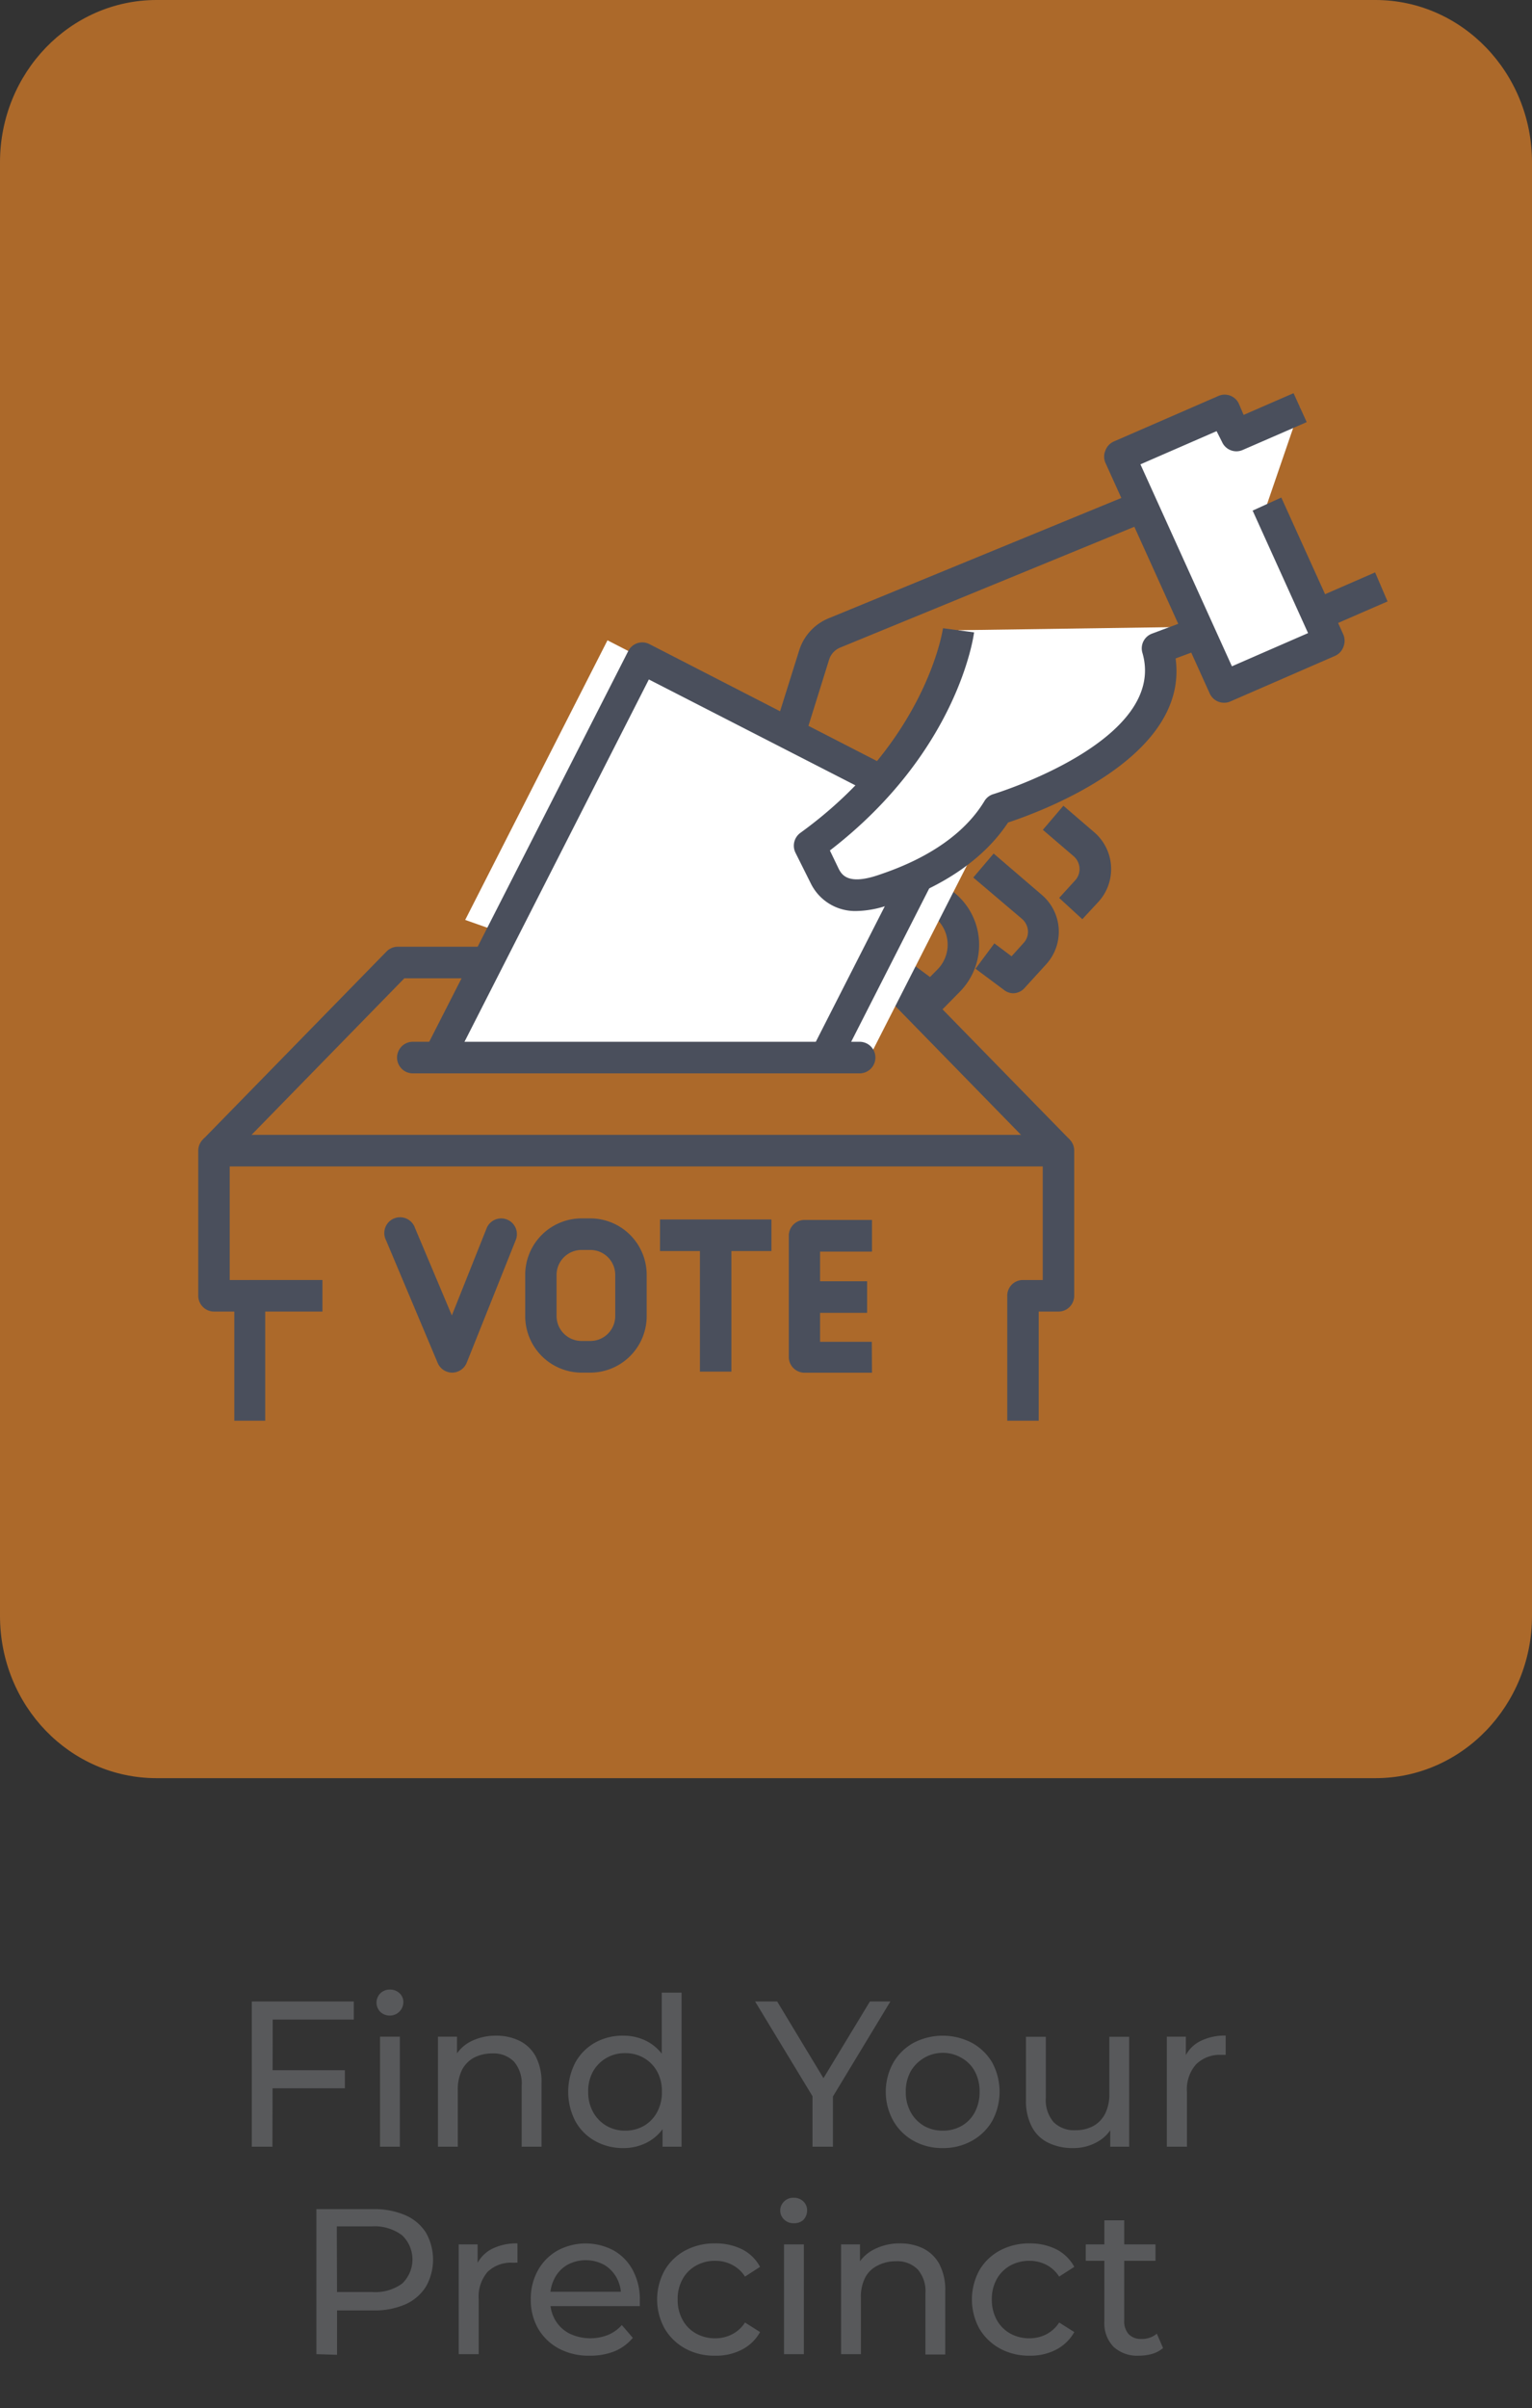
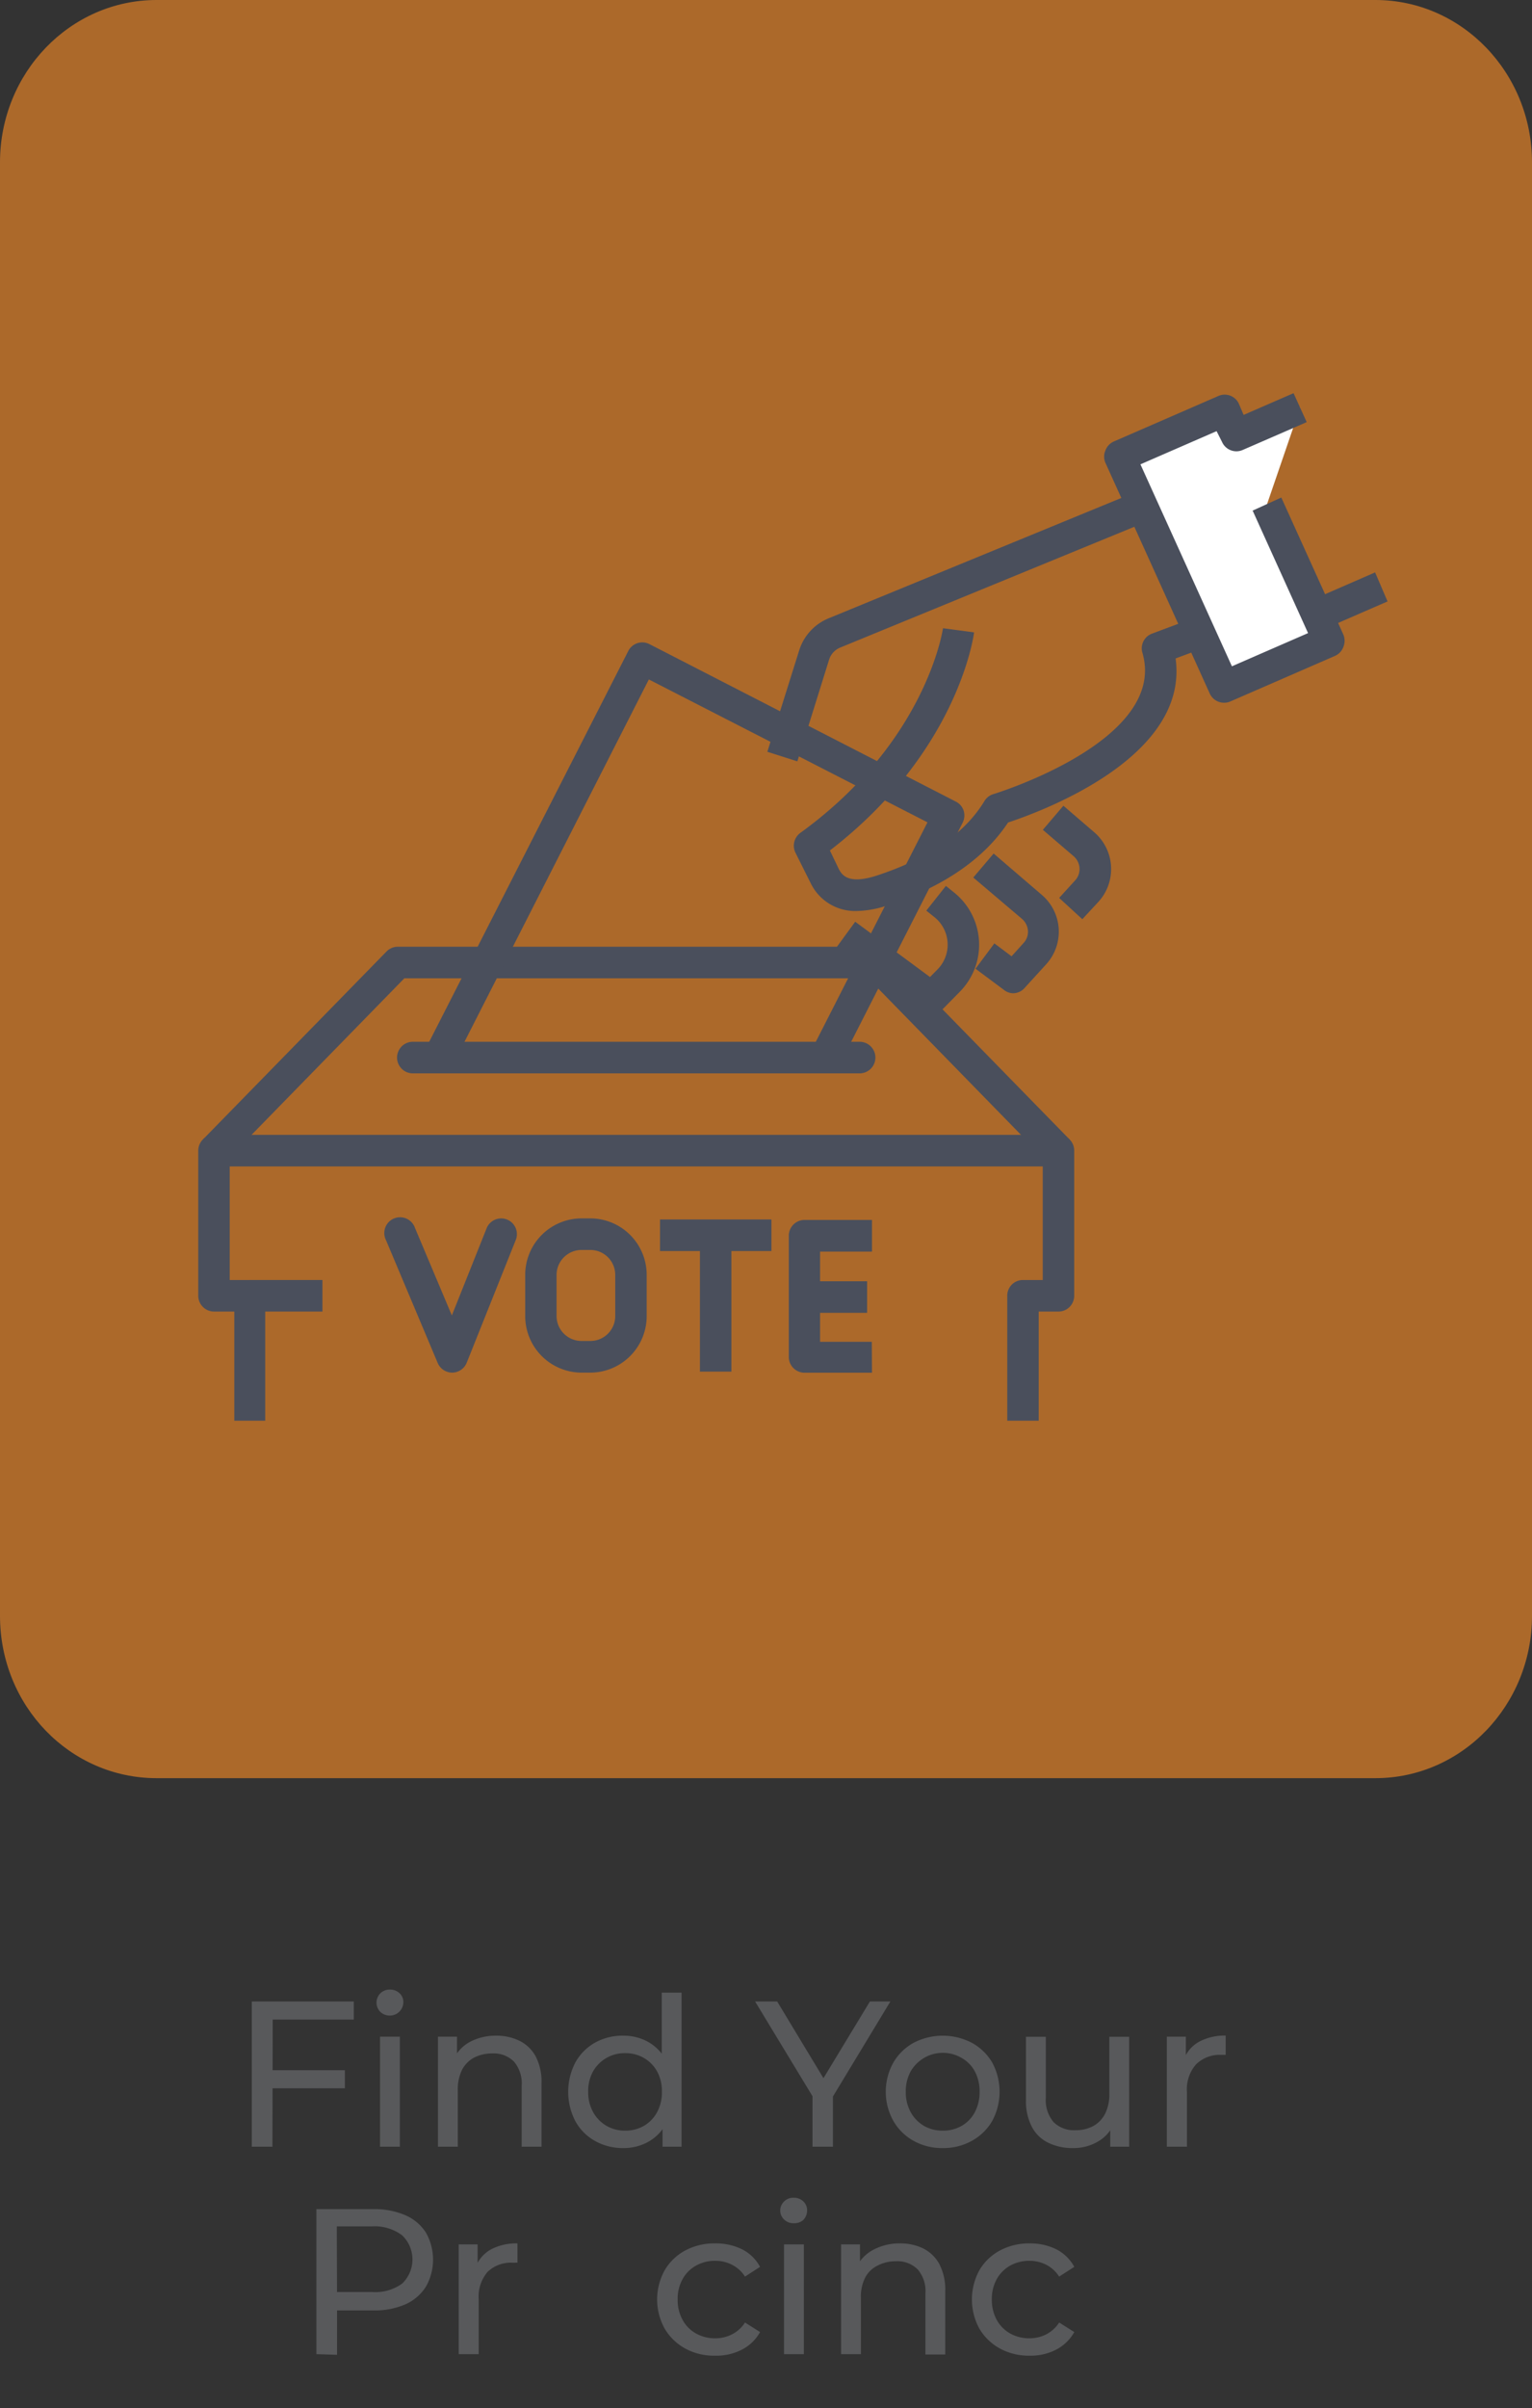
<svg xmlns="http://www.w3.org/2000/svg" viewBox="0 0 170 267">
  <rect x="0" y="0" width="170" height="267" fill="#333333" stroke="none" />
  <defs>
    <style>.cls-1{isolation:isolate;}.cls-2{fill:#ca7729;opacity:0.8;}.cls-2,.cls-3{mix-blend-mode:multiply;}.cls-4{fill:#4a4f5c;}.cls-5{fill:#fff;}.cls-6{fill:#58595b;}</style>
  </defs>
  <g class="cls-1">
    <g id="Art">
      <path class="cls-2" d="M152.62,0H17.38C7.78,0,0,8.07,0,18V179.14c0,10,7.78,18,17.38,18H152.62c9.6,0,17.38-8.07,17.38-18V18C170,8.07,162.22,0,152.62,0Z" />
      <g class="cls-3">
        <g id="_12" data-name="12">
          <path class="cls-4" d="M88.48,84.41l-3.33-1.06,3.54-11.27A5.68,5.68,0,0,1,92,68.53l40.65-16.7,1.32,3.25L93.27,71.78A2.14,2.14,0,0,0,92,73.14Z" />
          <path class="cls-4" d="M103.35,112.35a1.72,1.72,0,0,1-1-.34l-9.51-7,2.06-2.82,8.3,6.13.84-.85a3.91,3.91,0,0,0-.35-5.79l-.9-.72,2.17-2.74.9.72a7.42,7.42,0,0,1,.66,11l-1.9,1.93A1.76,1.76,0,0,1,103.35,112.35Z" />
          <path class="cls-4" d="M112.43,110.12a1.67,1.67,0,0,1-1-.35l-3.18-2.37,2.09-2.81,1.91,1.43,1.32-1.46a1.83,1.83,0,0,0,.5-1.36,1.93,1.93,0,0,0-.68-1.34L108,97.29l2.26-2.66,5.33,4.57a5.36,5.36,0,0,1,.48,7.73l-2.39,2.62A1.71,1.71,0,0,1,112.43,110.12Z" />
          <path class="cls-4" d="M120.1,101.91l-2.57-2.36,1.77-1.94a1.85,1.85,0,0,0,.49-1.37,1.91,1.91,0,0,0-.67-1.33L115.72,92,118,89.33l3.4,2.92a5.38,5.38,0,0,1,.49,7.73Z" />
          <path class="cls-4" d="M65.52,152.18h-1a6.27,6.27,0,0,1-6.24-6.27v-4.56a6.26,6.26,0,0,1,6.24-6.27h1a6.26,6.26,0,0,1,6.24,6.27v4.56A6.27,6.27,0,0,1,65.52,152.18Zm-1-13.6a2.77,2.77,0,0,0-2.76,2.77v4.56a2.77,2.77,0,0,0,2.76,2.76h1a2.76,2.76,0,0,0,2.75-2.76v-4.56a2.76,2.76,0,0,0-2.75-2.77Z" />
          <rect class="cls-4" x="73.24" y="135.2" width="12.36" height="3.5" />
          <rect class="cls-4" x="77.67" y="136.95" width="3.49" height="15.12" />
          <path class="cls-4" d="M96.76,152.19H89.28a1.75,1.75,0,0,1-1.75-1.75V137a1.75,1.75,0,0,1,1.75-1.75h7.48v3.51H91v10h5.74Z" />
          <rect class="cls-4" x="89.28" y="142.05" width="6.94" height="3.5" />
          <path class="cls-4" d="M50.18,152.18a1.75,1.75,0,0,1-1.61-1.07l-5.73-13.6a1.75,1.75,0,1,1,3.21-1.37l4.09,9.7L54,136.17a1.74,1.74,0,1,1,3.23,1.31l-5.44,13.6a1.76,1.76,0,0,1-1.6,1.1Z" />
          <path class="cls-4" d="M116.21,128.8,96.34,108.46H44.87L25,128.8l-2.49-2.46,20.39-20.86a1.77,1.77,0,0,1,1.25-.52H97.07a1.75,1.75,0,0,1,1.24.52l20.39,20.86Z" />
          <path class="cls-4" d="M115.26,157.51h-3.49V143.66a1.74,1.74,0,0,1,1.74-1.75h2.2V129.32H25.49v12.59h2.2a1.74,1.74,0,0,1,1.74,1.75v13.85H26v-12.1h-2.2A1.76,1.76,0,0,1,22,143.66V127.57a1.75,1.75,0,0,1,1.75-1.75h93.71a1.74,1.74,0,0,1,1.74,1.75v16.09a1.75,1.75,0,0,1-1.74,1.75h-2.2Z" />
          <rect class="cls-4" x="27.76" y="141.91" width="8.02" height="3.5" />
-           <polygon class="cls-5" points="96.22 117.69 109.09 92.42 67.41 70.99 51.62 101.99 96.22 117.69" />
-           <polygon class="cls-5" points="91.63 117.14 105.23 90.43 71.27 72.97 48.72 117.24 91.63 117.14" />
          <path class="cls-4" d="M50.27,118l-3.1-1.6L69.72,72.17a1.74,1.74,0,0,1,2.34-.76l34,17.46a1.72,1.72,0,0,1,.87,1,1.78,1.78,0,0,1-.11,1.34l-13.6,26.71-3.11-1.6,12.81-25.15L72,75.33Z" />
          <path class="cls-4" d="M95.39,119H45.81a1.75,1.75,0,0,1,0-3.5H95.39a1.75,1.75,0,0,1,0,3.5Z" />
-           <path class="cls-5" d="M106.37,69.87S104.67,83,89.84,93.75l1.69,3.39c1.37,2.49,3.86,2.43,6.54,1.51,3.53-1.21,9.44-3.62,12.66-9,0,0,21.07-6.29,17.7-17.82l6.33-2.37Z" />
          <path class="cls-4" d="M95.1,101A5.48,5.48,0,0,1,90,98l-1.73-3.46a1.76,1.76,0,0,1,.54-2.2c14-10.13,15.81-22.56,15.83-22.69l3.45.46c-.07.55-1.87,13.3-16,24.18l1,2.08c.33.59,1,1.8,4.42.63,2.11-.72,8.55-2.93,11.73-8.19a1.73,1.73,0,0,1,1-.77c.19-.06,19.37-5.93,16.53-15.66a1.74,1.74,0,0,1,1.06-2.13l6.33-2.37,1.22,3.29L130.45,73c1.53,11-15,17-18.59,18.19-3.92,5.93-10.89,8.32-13.23,9.13A11.12,11.12,0,0,1,95.1,101Z" />
          <polygon class="cls-5" points="140.6 55.89 147.49 71.09 135.84 76.16 124.25 50.58 135.9 45.51 137.16 48.28 144.27 45.19 140.6 55.89" />
          <path class="cls-4" d="M135.84,77.91a1.74,1.74,0,0,1-1.59-1L122.66,51.3a1.71,1.71,0,0,1,0-1.35,1.75,1.75,0,0,1,.93-1L135.2,43.9a1.73,1.73,0,0,1,2.28.88L138,46l5.54-2.41L145,46.8l-7.11,3.09a1.74,1.74,0,0,1-2.28-.88L135,47.8l-8.45,3.68,10.15,22.39,8.45-3.68L139,56.61l3.18-1.45,6.89,15.2a1.78,1.78,0,0,1,0,1.36,1.72,1.72,0,0,1-.94,1l-11.65,5.07A1.68,1.68,0,0,1,135.84,77.91Z" />
          <path class="cls-5" d="M153.28,65.07l-7.11,3.09Z" />
          <polygon class="cls-4" points="146.86 69.77 145.47 66.56 152.59 63.46 153.97 66.68 146.86 69.77" />
        </g>
      </g>
      <path class="cls-6" d="M30.23,238H27.94V221.9H39.26v2h-9ZM30,229.52h8.27v2H30Z" />
      <path class="cls-6" d="M43.27,223.46a1.5,1.5,0,0,1-1.07-.41,1.46,1.46,0,0,1,0-2.05,1.47,1.47,0,0,1,1.07-.42,1.5,1.5,0,0,1,1.07.41,1.31,1.31,0,0,1,.42,1,1.49,1.49,0,0,1-.41,1A1.46,1.46,0,0,1,43.27,223.46ZM42.17,238v-12.2h2.2V238Z" />
      <path class="cls-6" d="M55.05,225.69a5.75,5.75,0,0,1,2.62.58A4.12,4.12,0,0,1,59.45,228a6.11,6.11,0,0,1,.64,3v7h-2.2v-6.77a3.74,3.74,0,0,0-.86-2.67,3.18,3.18,0,0,0-2.42-.9,4.38,4.38,0,0,0-2,.46,3.2,3.2,0,0,0-1.34,1.36,4.85,4.85,0,0,0-.47,2.24V238h-2.2v-12.2h2.11v3.29l-.34-.87a4.24,4.24,0,0,1,1.83-1.87A6.07,6.07,0,0,1,55.05,225.69Z" />
      <path class="cls-6" d="M69.19,238.15a6.29,6.29,0,0,1-3.15-.78,5.62,5.62,0,0,1-2.19-2.19,7.06,7.06,0,0,1,0-6.53A5.64,5.64,0,0,1,66,226.48a6.19,6.19,0,0,1,3.15-.79,5.58,5.58,0,0,1,2.77.69,5,5,0,0,1,2,2.08,7.16,7.16,0,0,1,.75,3.45,7.41,7.41,0,0,1-.72,3.45,5,5,0,0,1-2,2.09A5.62,5.62,0,0,1,69.19,238.15Zm.18-1.93a4.15,4.15,0,0,0,2.08-.53,3.93,3.93,0,0,0,1.46-1.51,4.62,4.62,0,0,0,.54-2.27,4.57,4.57,0,0,0-.54-2.27,3.92,3.92,0,0,0-1.46-1.48,4.05,4.05,0,0,0-2.08-.53,4,4,0,0,0-3.55,2,4.46,4.46,0,0,0-.55,2.27,4.52,4.52,0,0,0,.55,2.27,4,4,0,0,0,1.47,1.51A4.1,4.1,0,0,0,69.37,236.22ZM73.52,238v-3.29l.14-2.83-.23-2.83v-8.13h2.2V238Z" />
      <path class="cls-6" d="M90.16,238v-6.17l.52,1.43L83.79,221.9h2.45l5.8,9.6H90.71l5.82-9.6H98.8l-6.88,11.37.51-1.43V238Z" />
      <path class="cls-6" d="M104.62,238.15a6.46,6.46,0,0,1-3.26-.81,5.89,5.89,0,0,1-2.24-2.22,6.64,6.64,0,0,1,0-6.43,5.91,5.91,0,0,1,2.24-2.2,7,7,0,0,1,6.5,0,5.92,5.92,0,0,1,2.25,2.19,6.83,6.83,0,0,1,0,6.45,5.9,5.9,0,0,1-2.25,2.21A6.49,6.49,0,0,1,104.62,238.15Zm0-1.93a4.14,4.14,0,0,0,2.09-.53,3.79,3.79,0,0,0,1.46-1.51,4.73,4.73,0,0,0,.53-2.27,4.67,4.67,0,0,0-.53-2.27,3.78,3.78,0,0,0-1.46-1.48,4.12,4.12,0,0,0-5.65,1.48,4.57,4.57,0,0,0-.55,2.27,4.62,4.62,0,0,0,.55,2.27,4,4,0,0,0,1.47,1.51A4.14,4.14,0,0,0,104.62,236.22Z" />
      <path class="cls-6" d="M119.08,238.15a6.1,6.1,0,0,1-2.74-.58,4,4,0,0,1-1.83-1.76,6.06,6.06,0,0,1-.66-3v-7h2.2v6.77a3.76,3.76,0,0,0,.86,2.69,3.2,3.2,0,0,0,2.42.9,4.07,4.07,0,0,0,2-.47,3.24,3.24,0,0,0,1.31-1.38,4.8,4.8,0,0,0,.46-2.2v-6.31h2.2V238H123.2v-3.29l.35.87a4.25,4.25,0,0,1-1.79,1.89A5.33,5.33,0,0,1,119.08,238.15Z" />
      <path class="cls-6" d="M129.48,238v-12.2h2.11v3.31l-.21-.82a3.75,3.75,0,0,1,1.7-1.94,6,6,0,0,1,2.93-.67v2.14l-.26,0h-.24a3.72,3.72,0,0,0-2.8,1.06,4.21,4.21,0,0,0-1,3.06V238Z" />
      <path class="cls-6" d="M35.11,261V244.92h6.26a8.73,8.73,0,0,1,3.6.67,5.13,5.13,0,0,1,2.29,1.93,6.06,6.06,0,0,1,0,6A5.19,5.19,0,0,1,45,255.47a8.57,8.57,0,0,1-3.6.68h-5l1-1.08v6Zm2.29-5.74-1-1.15H41.3a5.07,5.07,0,0,0,3.33-.94,3.7,3.7,0,0,0,0-5.34,5.07,5.07,0,0,0-3.33-1H36.37l1-1.15Z" />
      <path class="cls-6" d="M50.9,261V248.83H53v3.32l-.21-.83a3.79,3.79,0,0,1,1.7-1.94,6,6,0,0,1,2.93-.66v2.14a1.18,1.18,0,0,0-.26,0h-.24a3.75,3.75,0,0,0-2.8,1,4.22,4.22,0,0,0-1,3.07V261Z" />
-       <path class="cls-6" d="M65.43,261.17a7,7,0,0,1-3.43-.8,5.87,5.87,0,0,1-2.29-2.21,6.35,6.35,0,0,1-.81-3.23,6.43,6.43,0,0,1,.79-3.22,5.69,5.69,0,0,1,2.18-2.2,6.59,6.59,0,0,1,6.24,0,5.48,5.48,0,0,1,2.12,2.2A6.82,6.82,0,0,1,71,255c0,.09,0,.2,0,.33s0,.23,0,.34H60.62v-1.59h9.19l-.9.55a4,4,0,0,0-.48-2.09,3.75,3.75,0,0,0-1.38-1.44,4.3,4.3,0,0,0-4.1,0,3.66,3.66,0,0,0-1.39,1.45,4.36,4.36,0,0,0-.51,2.13v.37a4.22,4.22,0,0,0,.56,2.17,3.89,3.89,0,0,0,1.57,1.49,5.36,5.36,0,0,0,4.28.16,4.16,4.16,0,0,0,1.54-1.1l1.22,1.42a5.28,5.28,0,0,1-2,1.48A7.27,7.27,0,0,1,65.43,261.17Z" />
      <path class="cls-6" d="M79.34,261.17a6.67,6.67,0,0,1-3.31-.8,6,6,0,0,1-2.28-2.21,6.68,6.68,0,0,1,0-6.45,5.81,5.81,0,0,1,2.28-2.2,6.78,6.78,0,0,1,3.31-.79,6.56,6.56,0,0,1,3,.65,4.65,4.65,0,0,1,2,1.95l-1.67,1.08a3.67,3.67,0,0,0-1.46-1.32,4,4,0,0,0-1.84-.43,4.26,4.26,0,0,0-2.13.53,3.81,3.81,0,0,0-1.49,1.49,4.4,4.4,0,0,0-.55,2.26,4.48,4.48,0,0,0,.55,2.28,3.77,3.77,0,0,0,1.49,1.5,4.26,4.26,0,0,0,2.13.53,4,4,0,0,0,1.84-.43,3.67,3.67,0,0,0,1.46-1.32l1.67,1.06a4.8,4.8,0,0,1-2,1.94A6.2,6.2,0,0,1,79.34,261.17Z" />
      <path class="cls-6" d="M88.07,246.48a1.42,1.42,0,0,1-1.06-.41,1.34,1.34,0,0,1-.43-1,1.37,1.37,0,0,1,.43-1,1.42,1.42,0,0,1,1.06-.41,1.5,1.5,0,0,1,1.07.4,1.33,1.33,0,0,1,.42,1,1.49,1.49,0,0,1-.41,1.05A1.46,1.46,0,0,1,88.07,246.48ZM87,261V248.83h2.2V261Z" />
      <path class="cls-6" d="M99.85,248.72a5.74,5.74,0,0,1,2.62.57,4.17,4.17,0,0,1,1.78,1.75,6.16,6.16,0,0,1,.64,3v7h-2.2v-6.77a3.67,3.67,0,0,0-.86-2.67,3.18,3.18,0,0,0-2.41-.9,4.26,4.26,0,0,0-2,.46A3.09,3.09,0,0,0,96,252.52a4.69,4.69,0,0,0-.47,2.23V261h-2.2V248.83h2.1v3.29l-.34-.87A4.29,4.29,0,0,1,97,249.38,6.07,6.07,0,0,1,99.85,248.72Z" />
      <path class="cls-6" d="M114.26,261.17a6.7,6.7,0,0,1-3.31-.8,6,6,0,0,1-2.28-2.21,6.75,6.75,0,0,1,0-6.45,5.81,5.81,0,0,1,2.28-2.2,6.81,6.81,0,0,1,3.31-.79,6.5,6.5,0,0,1,2.95.65,4.72,4.72,0,0,1,2,1.95l-1.68,1.08a3.71,3.71,0,0,0-1.45-1.32,4.06,4.06,0,0,0-1.85-.43,4.31,4.31,0,0,0-2.13.53,3.88,3.88,0,0,0-1.49,1.49,4.5,4.5,0,0,0-.55,2.26,4.58,4.58,0,0,0,.55,2.28,3.84,3.84,0,0,0,1.49,1.5,4.31,4.31,0,0,0,2.13.53,4.06,4.06,0,0,0,1.85-.43,3.71,3.71,0,0,0,1.45-1.32l1.68,1.06a4.88,4.88,0,0,1-2,1.94A6.14,6.14,0,0,1,114.26,261.17Z" />
-       <path class="cls-6" d="M120.48,250.65v-1.82h7.74v1.82Zm5.91,10.52a3.88,3.88,0,0,1-2.84-1,3.75,3.75,0,0,1-1-2.83V246.16h2.2v11.1a2.14,2.14,0,0,0,.49,1.52,1.85,1.85,0,0,0,1.41.53,2.56,2.56,0,0,0,1.72-.58l.69,1.59a3.28,3.28,0,0,1-1.21.65A5.34,5.34,0,0,1,126.39,261.17Z" />
    </g>
  </g>
</svg>